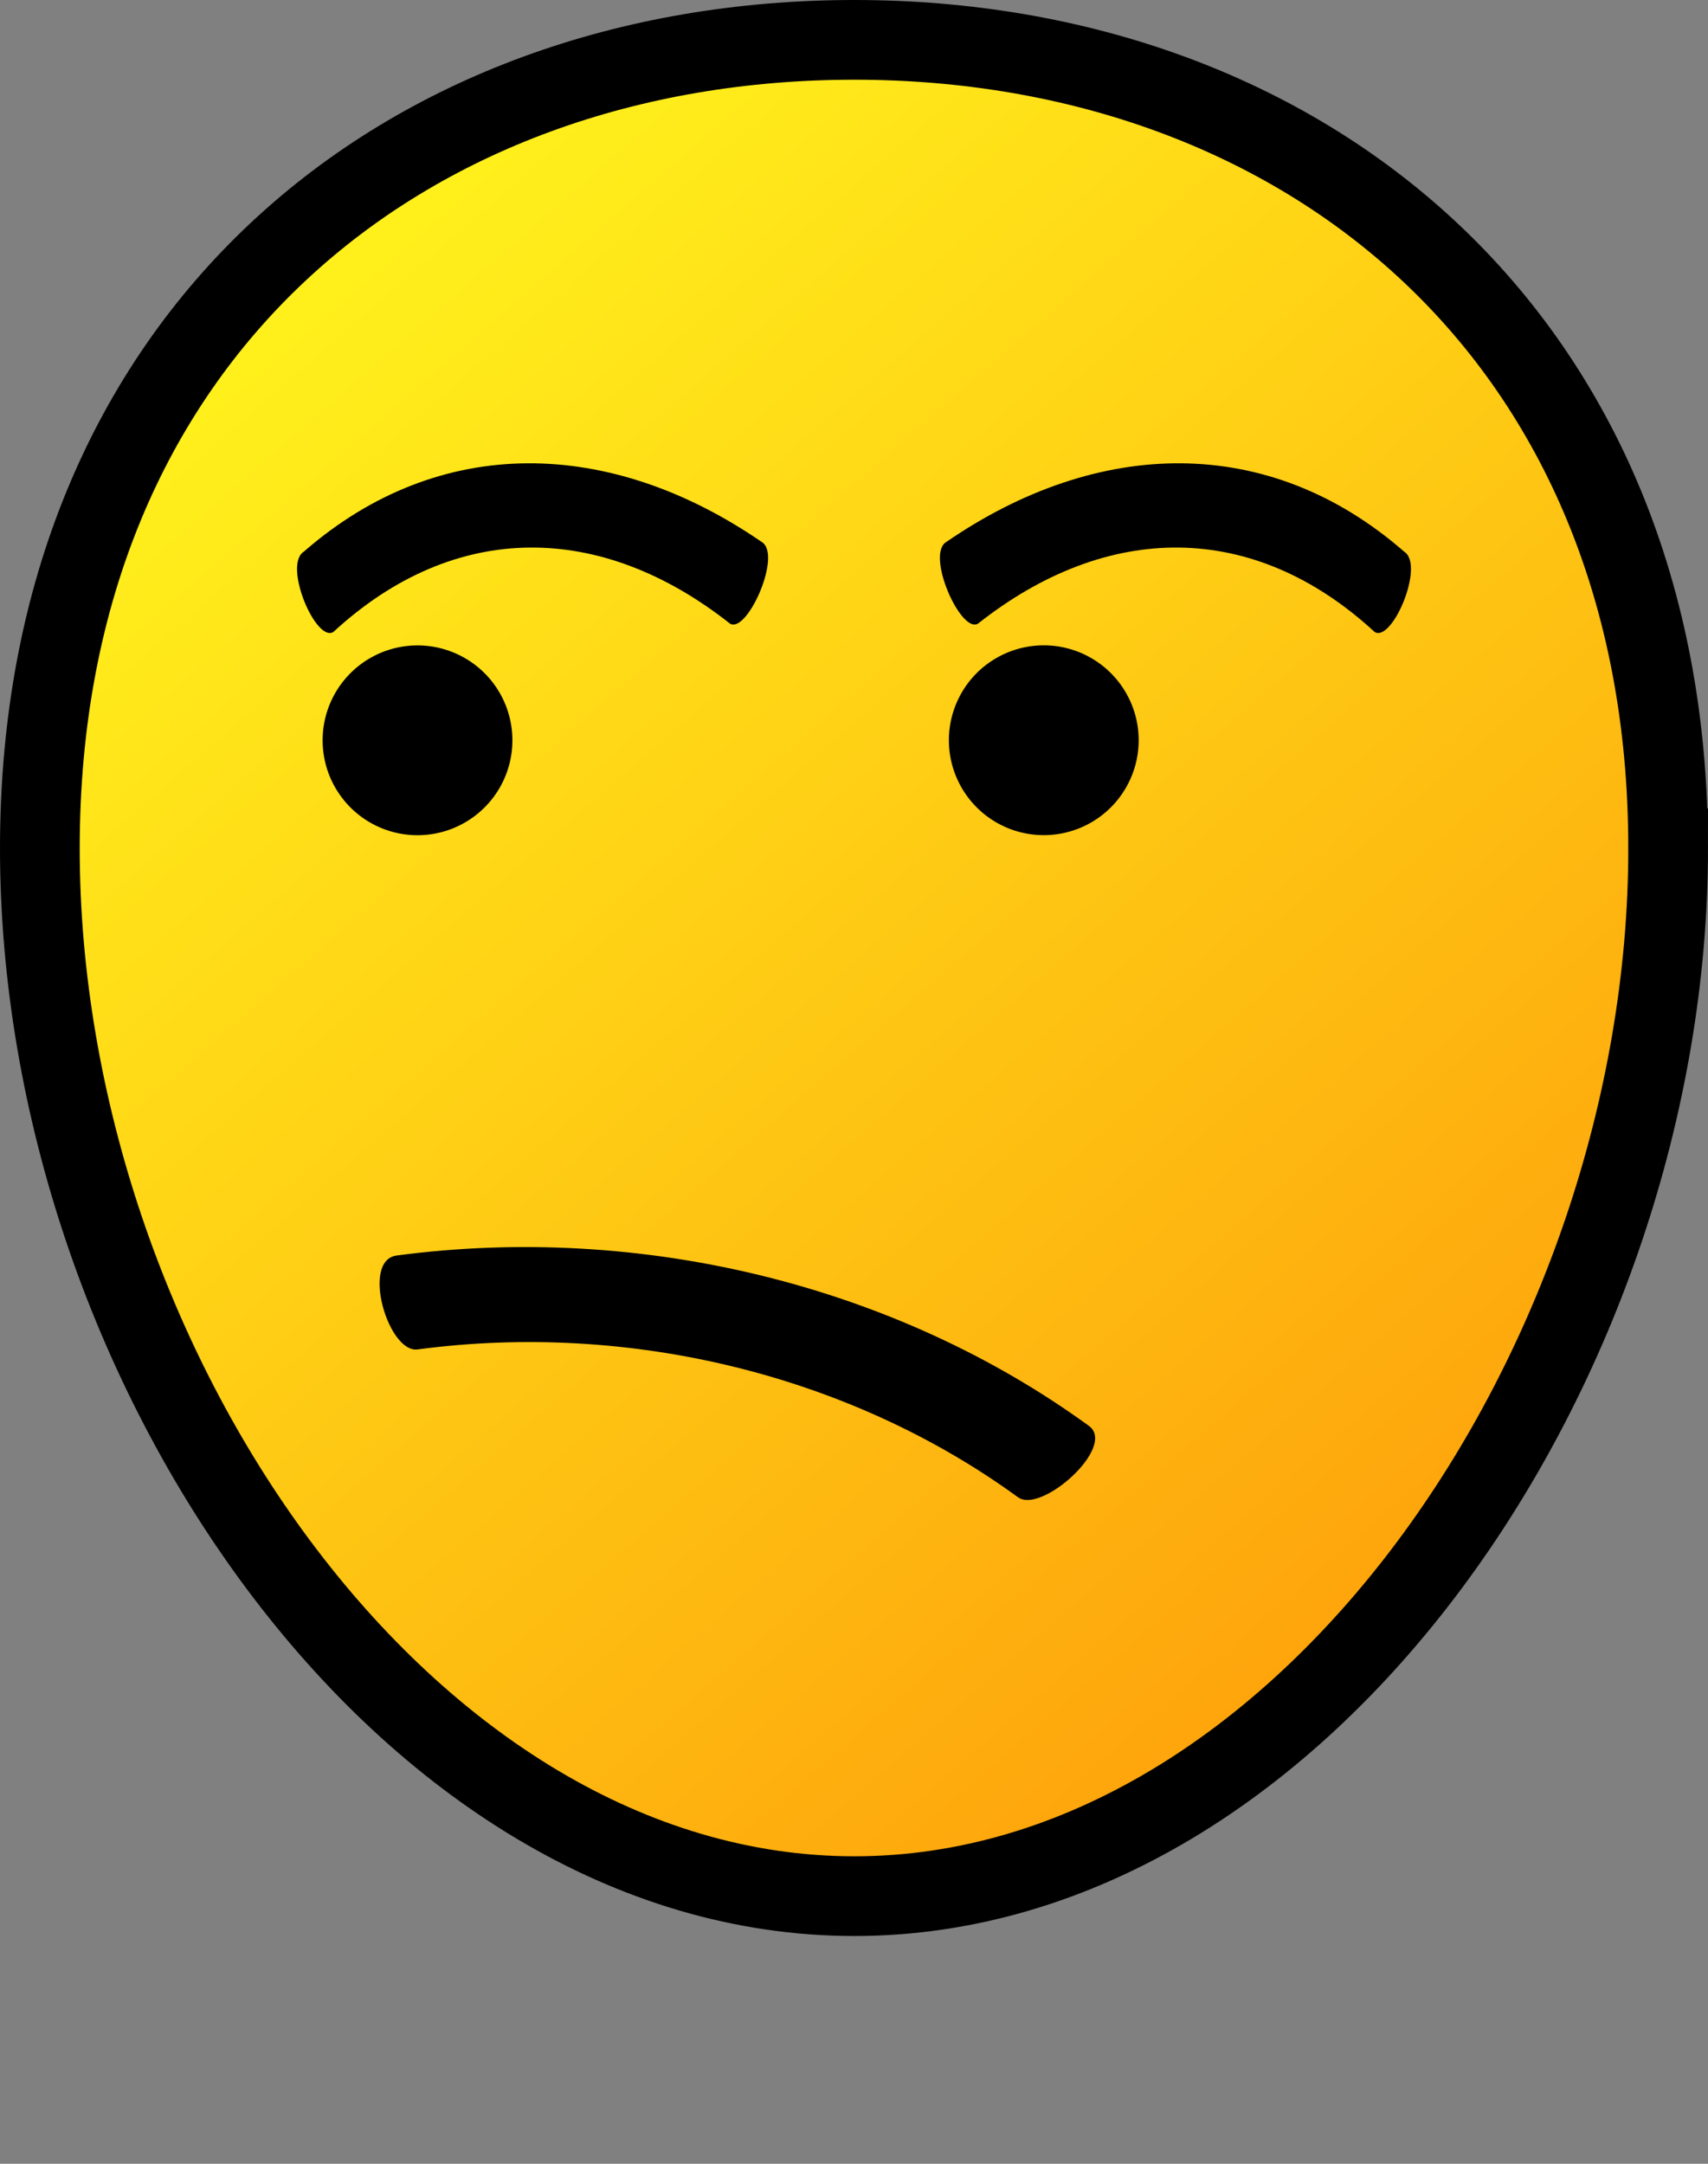
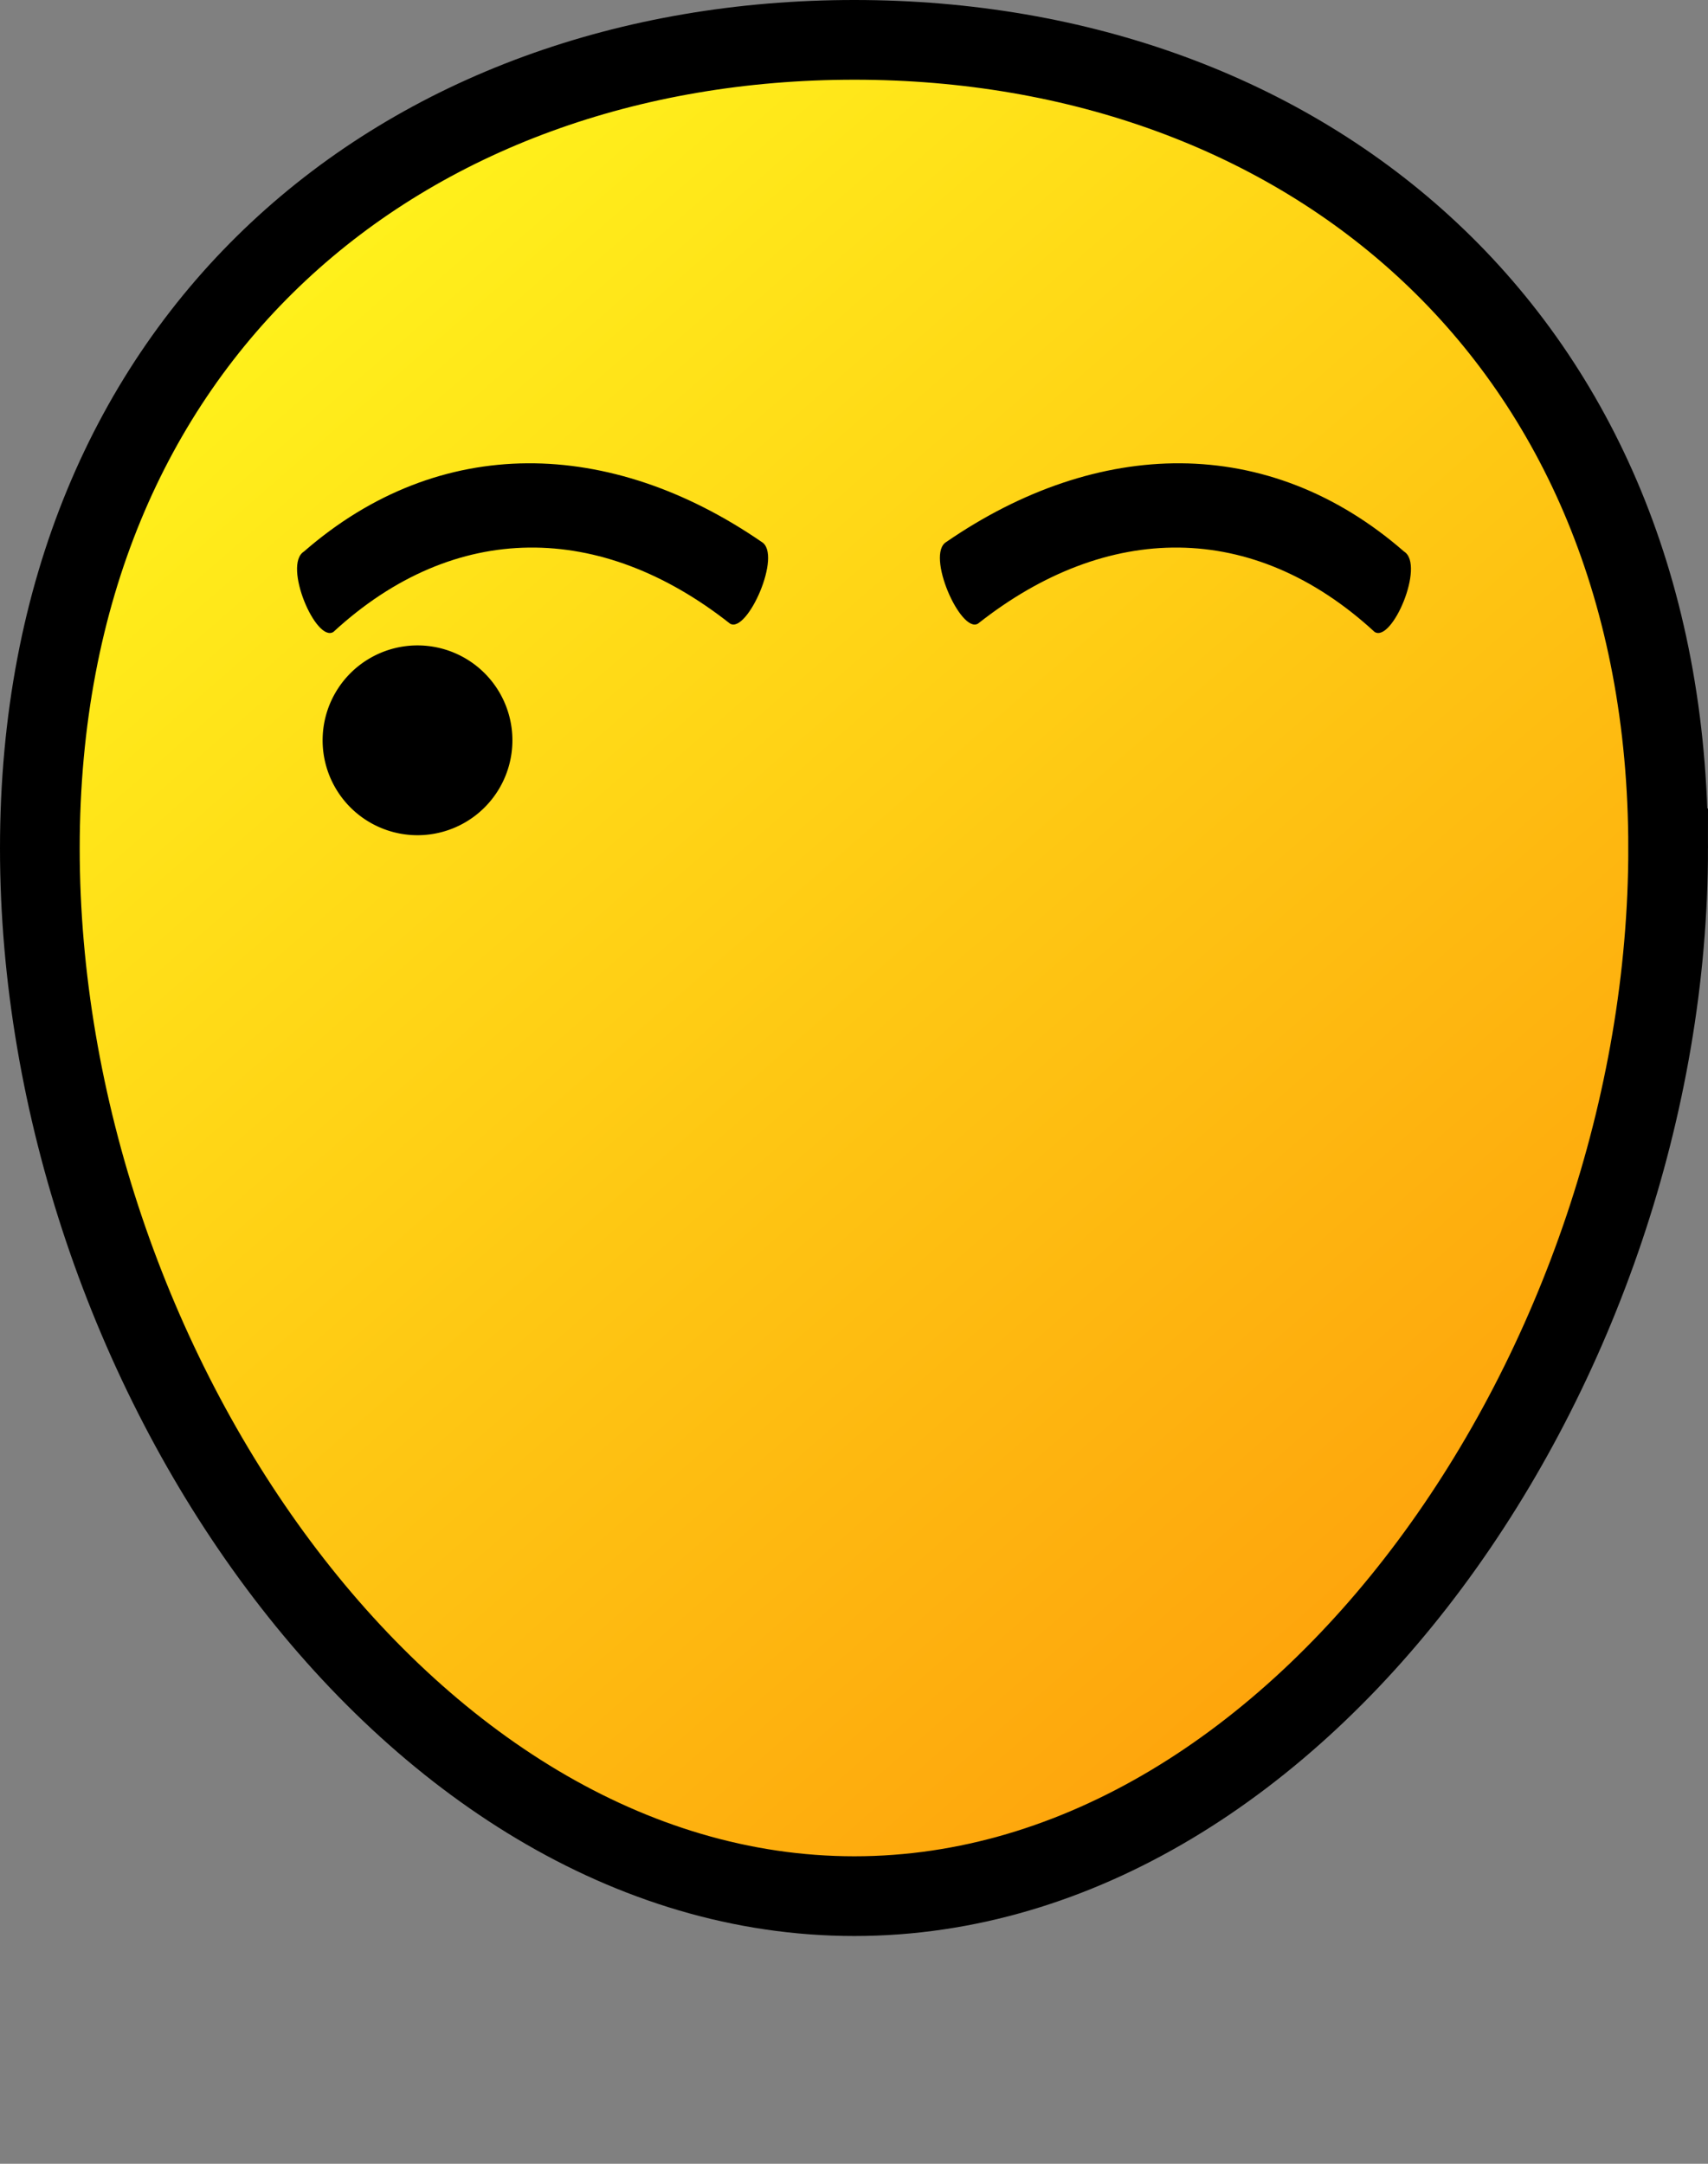
<svg xmlns="http://www.w3.org/2000/svg" width="45" height="57" data-name="Layer 1">
  <rect width="100%" height="100%" fill="#808080" stroke="none" />
  <defs>
    <linearGradient id="a" x1="6.605" x2="36.975" y1="7.344" y2="42.178" gradientUnits="userSpaceOnUse">
      <stop offset="0" stop-color="#ffff2e" style="stop-color:#fff21c;stop-opacity:1" />
      <stop offset="1" stop-color="#ff913d" style="stop-color:#fea40c;stop-opacity:1" />
    </linearGradient>
  </defs>
  <path d="M43.95 22.348c0 13.507-9.597 27.602-21.44 27.602-11.842 0-21.46-14.063-21.46-27.602C1.05 8.81 10.668 1.05 22.51 1.05c11.843 0 21.44 7.803 21.44 21.298Z" style="display:inline;fill:url(#a);stroke:#000;stroke-width:2.1;stroke-dasharray:none;stroke-opacity:1" />
  <path d="M19.234 16.429c-3.398-2.684-7.247-2.733-10.45.218-.46.292-1.337-1.767-.777-2.117 3.586-3.126 8.081-2.99 12.06-.254.552.326-.378 2.42-.832 2.153" style="display:inline;fill:#000;fill-opacity:1;stroke-width:1.044" />
-   <path d="M13.5 19.502a2.5 2.5 0 1 0-5 0 2.5 2.5 0 0 0 5 0M30 19.5a2.5 2.5 0 1 0-5 0 2.5 2.5 0 0 0 5 0" style="display:inline;fill:#000;fill-opacity:1;fill-rule:nonzero;stroke:none;stroke-width:0;stroke-dasharray:none" />
+   <path d="M13.5 19.502a2.5 2.5 0 1 0-5 0 2.5 2.5 0 0 0 5 0M30 19.5" style="display:inline;fill:#000;fill-opacity:1;fill-rule:nonzero;stroke:none;stroke-width:0;stroke-dasharray:none" />
  <path d="M25.766 16.429c3.398-2.684 7.247-2.733 10.45.218.46.292 1.337-1.767.777-2.117-3.586-3.126-8.081-2.99-12.06-.254-.552.326.378 2.42.832 2.153" style="display:inline;fill:#000;fill-opacity:1;stroke-width:1.044" />
-   <path d="M26.818 39.44c-4.41-3.21-10.205-4.636-15.809-3.893-.776.118-1.507-2.338-.562-2.473 6.465-.858 13.154.787 18.245 4.49.738.55-1.266 2.33-1.87 1.877" style="display:inline;fill:#000;fill-opacity:1;stroke-width:1.571" />
</svg>